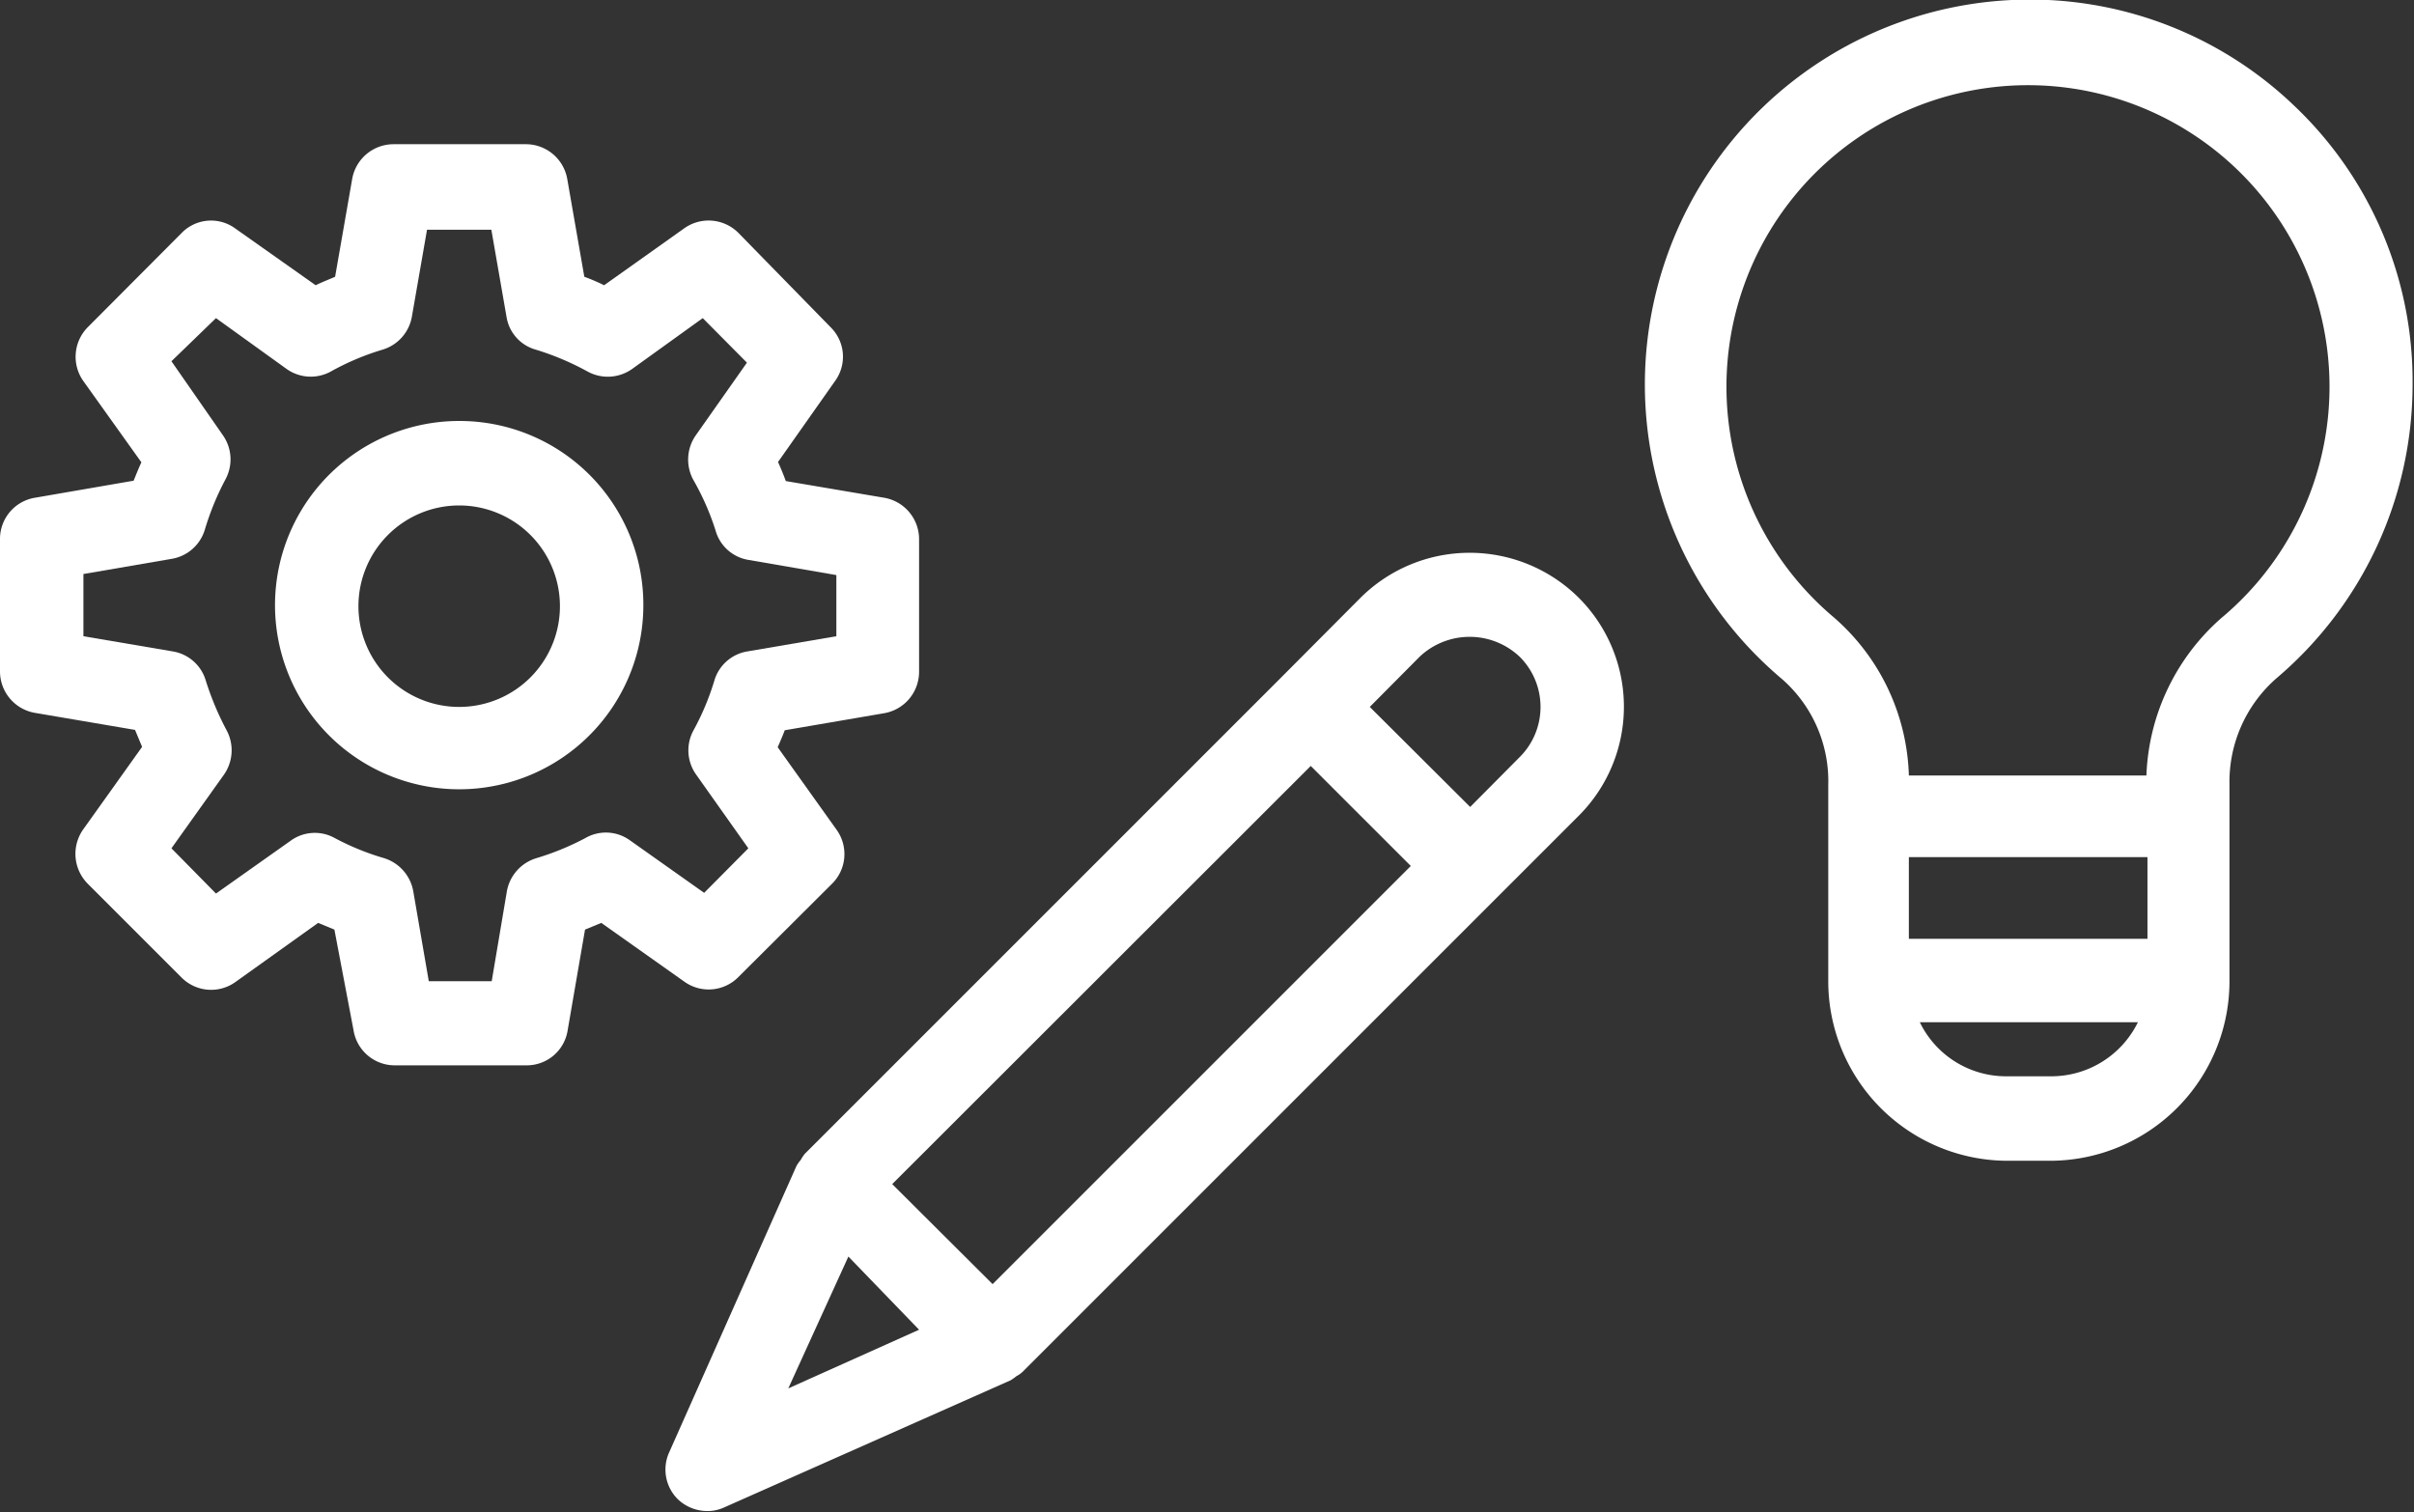
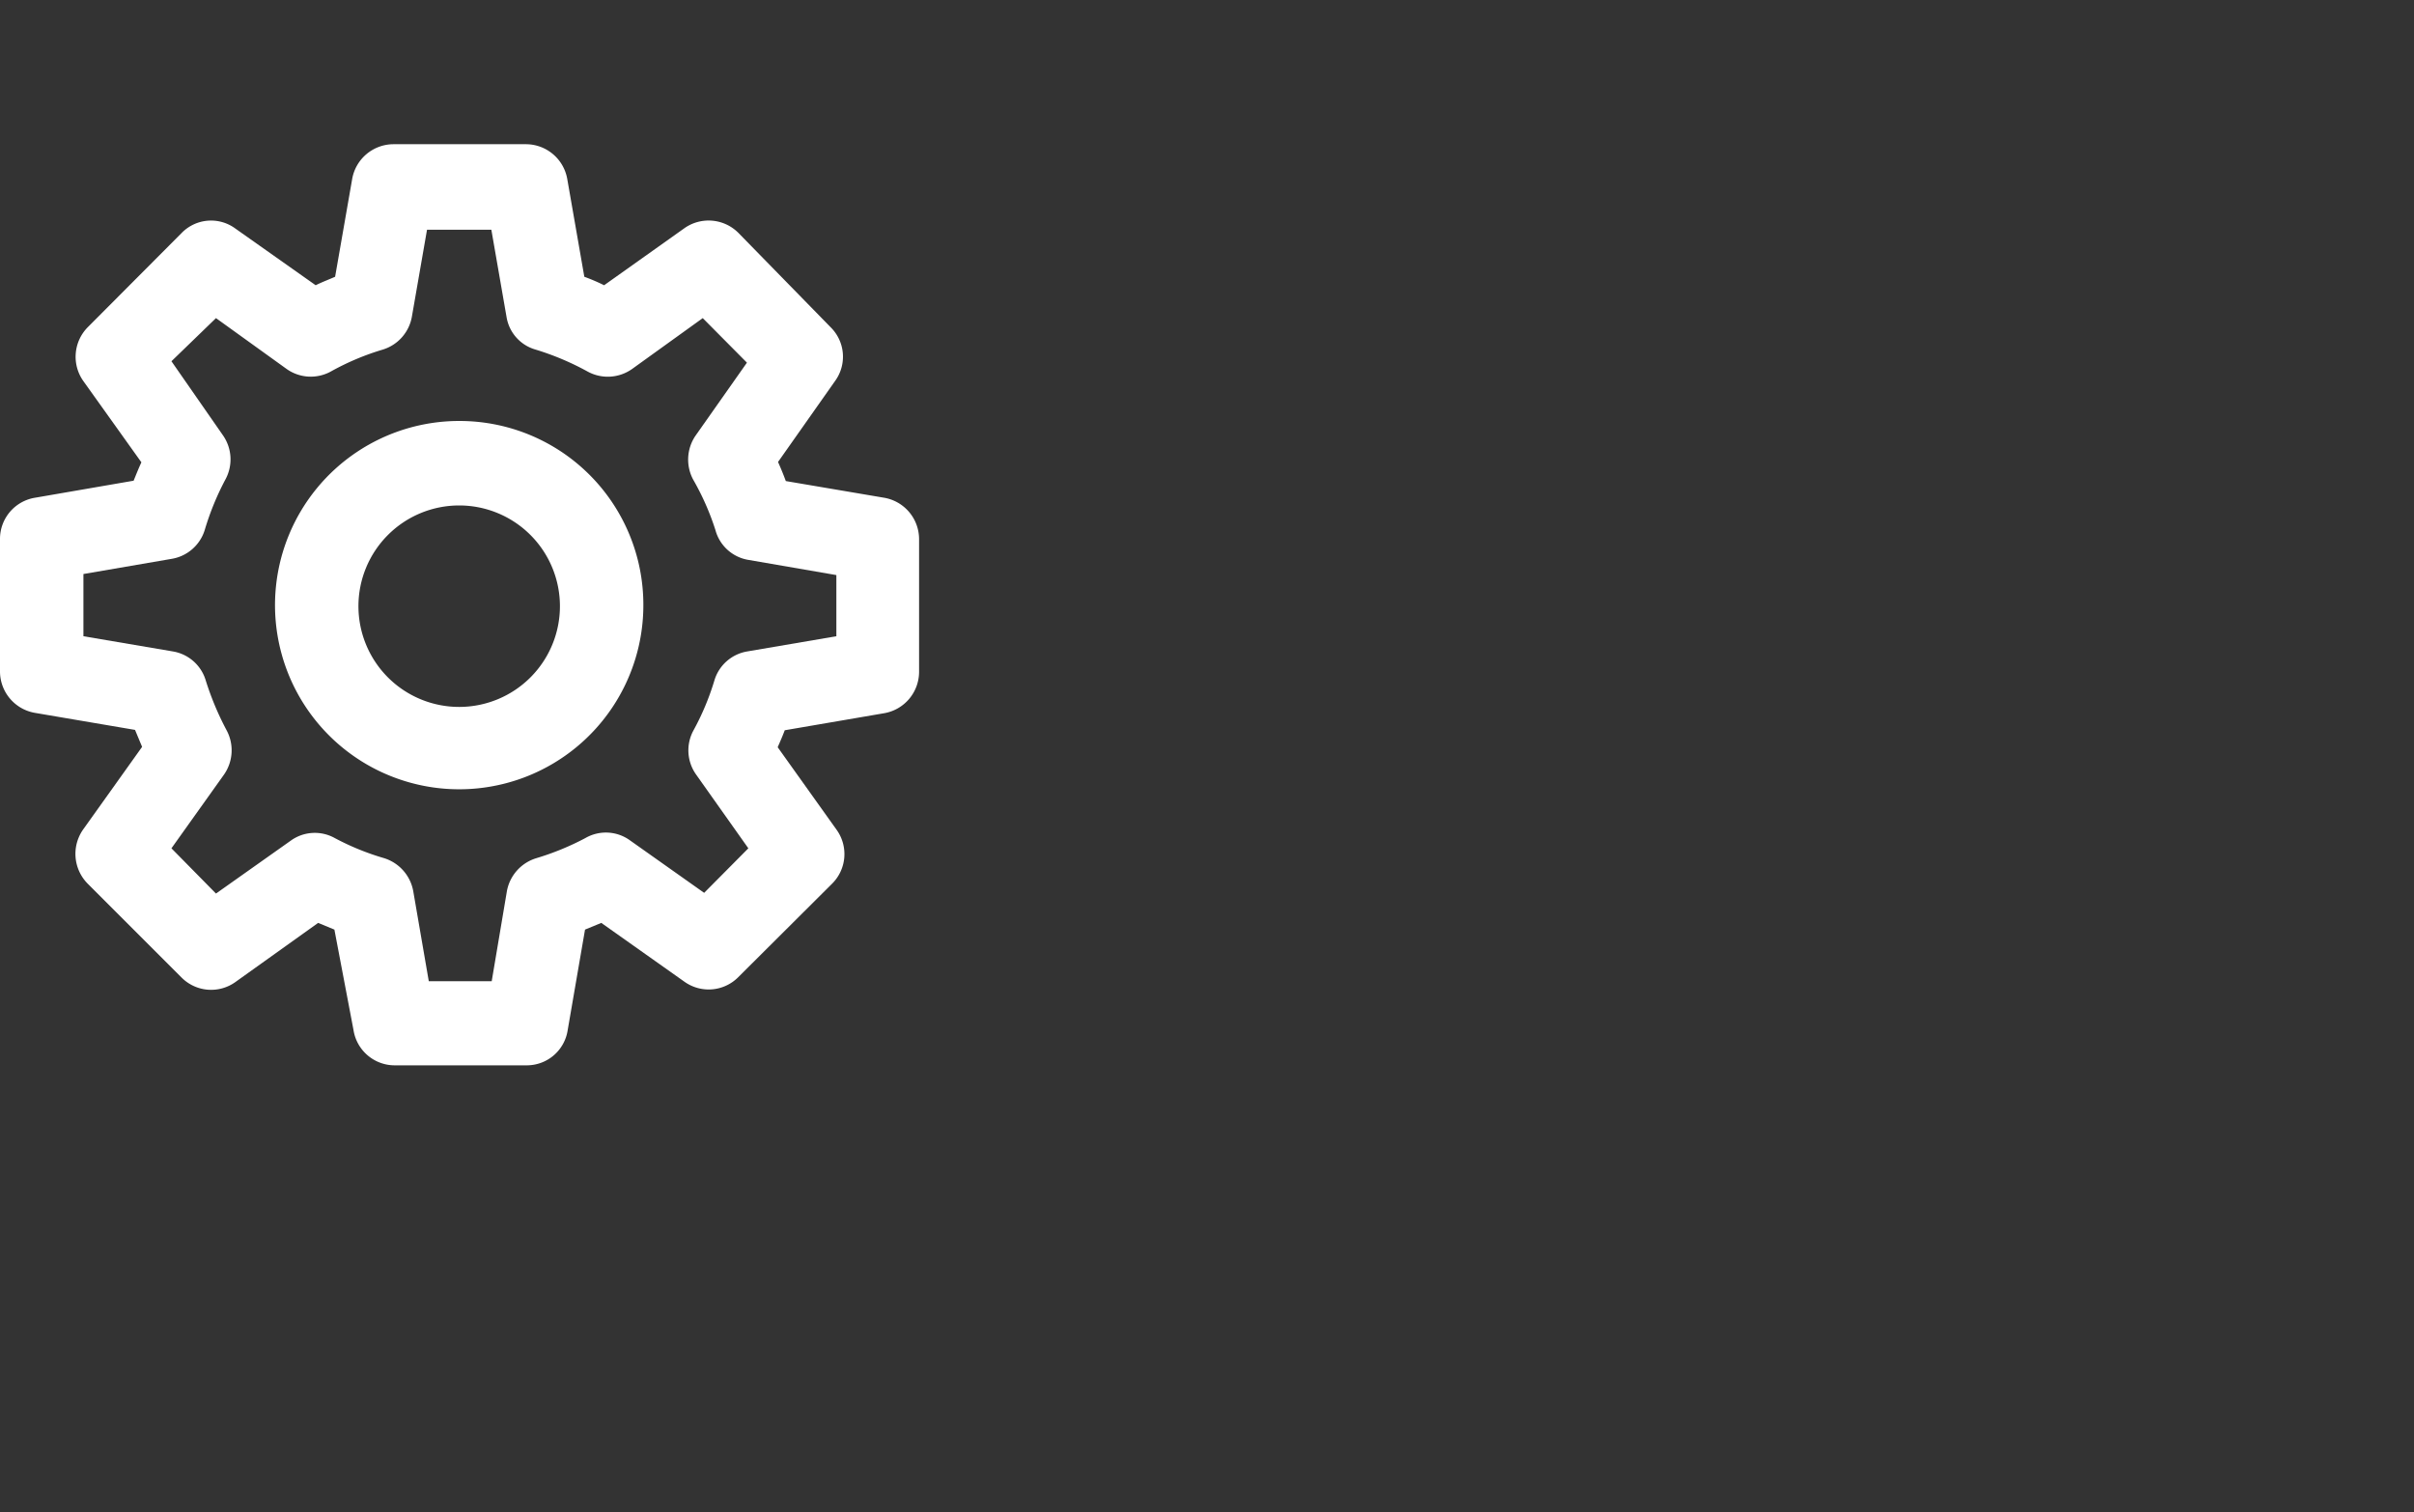
<svg xmlns="http://www.w3.org/2000/svg" viewBox="0 0 68.29 42.78">
  <rect x="0" y="0" width="68.29" height="42.78" fill="#333333" stroke="none" />
  <defs>
    <style>.cls-1{fill:#fff;}</style>
  </defs>
  <g id="Layer_2" data-name="Layer 2">
    <g id="Layer_6" data-name="Layer 6">
      <path class="cls-1" d="M13,11.91a5.21,5.21,0,1,0,5.2,5.2A5.2,5.2,0,0,0,13,11.91ZM13,20a2.85,2.85,0,1,1,2.84-2.85A2.85,2.85,0,0,1,13,20Z" />
      <path class="cls-1" d="M20.88,27.65,23.54,25a1.18,1.18,0,0,0,.13-1.52L22,21.14c.07-.16.14-.32.2-.48L25,20.18A1.19,1.19,0,0,0,26,19V15.25a1.19,1.19,0,0,0-1-1.17l-2.77-.47c-.07-.19-.14-.36-.22-.54l1.62-2.3a1.17,1.17,0,0,0-.13-1.51L20.89,6.59a1.19,1.19,0,0,0-1.52-.14L17.09,8.07a5.55,5.55,0,0,0-.56-.24l-.48-2.75a1.19,1.19,0,0,0-1.16-1H11.13a1.19,1.19,0,0,0-1.17,1L9.48,7.83c-.18.08-.37.15-.55.24L6.65,6.46a1.16,1.16,0,0,0-1.51.13L2.48,9.26a1.19,1.19,0,0,0-.13,1.51L4,13.08c-.08.17-.15.35-.22.52L1,14.08a1.18,1.18,0,0,0-1,1.17V19a1.19,1.19,0,0,0,1,1.17l2.82.48.2.48L2.35,23.47A1.2,1.2,0,0,0,2.48,25l2.66,2.66a1.18,1.18,0,0,0,1.51.13L9,26.11l.46.19L10,29.14a1.18,1.18,0,0,0,1.16,1H14.9a1.17,1.17,0,0,0,1.16-1l.49-2.84.46-.19,2.36,1.67A1.18,1.18,0,0,0,20.88,27.65Zm-4.32-3.94a7.66,7.66,0,0,1-1.39.57,1.2,1.2,0,0,0-.83.93l-.43,2.55H12.13l-.44-2.55a1.2,1.2,0,0,0-.82-.93,7.32,7.32,0,0,1-1.4-.57,1.16,1.16,0,0,0-1.24.07l-2.12,1.5L4.85,24l1.49-2.09a1.2,1.2,0,0,0,.07-1.25,8.25,8.25,0,0,1-.59-1.41,1.17,1.17,0,0,0-.93-.82L2.36,18V16.24l2.5-.43A1.18,1.18,0,0,0,5.79,15a7.76,7.76,0,0,1,.6-1.46,1.19,1.19,0,0,0-.08-1.22L4.85,10.22,6.11,9l2,1.44a1.18,1.18,0,0,0,1.25.07,7.28,7.28,0,0,1,1.47-.62,1.19,1.19,0,0,0,.82-.92l.43-2.47H13.9l.43,2.47a1.15,1.15,0,0,0,.82.92,7.72,7.72,0,0,1,1.47.62,1.19,1.19,0,0,0,1.26-.07l2-1.44,1.25,1.26-1.45,2.06a1.2,1.2,0,0,0-.07,1.25A7.37,7.37,0,0,1,20.24,15a1.16,1.16,0,0,0,.93.84l2.49.43V18l-2.52.43a1.17,1.17,0,0,0-.93.82,7.35,7.35,0,0,1-.59,1.41,1.18,1.18,0,0,0,.07,1.25L21.17,24l-1.25,1.26-2.12-1.5A1.16,1.16,0,0,0,16.56,23.71Z" />
-       <path class="cls-1" d="M44.66,16.91a4.38,4.38,0,0,0-6.17,0l-2.24,2.25h0L22.77,32.64h0l0,0a1.13,1.13,0,0,0-.12.18,1,1,0,0,0-.12.17l-3.6,8.1a1.18,1.18,0,0,0,.24,1.32,1.21,1.21,0,0,0,.83.34,1.12,1.12,0,0,0,.48-.1l8.11-3.6a1.77,1.77,0,0,0,.17-.12.75.75,0,0,0,.18-.13l0,0h0L44.66,23.08a4.36,4.36,0,0,0,0-6.17Zm-7.58,4.76,2.83,2.83L28.08,36.33,25.24,33.5ZM24,35.55,26,37.62,22.3,39.28ZM43,21.41l-1.41,1.42L38.75,20l1.41-1.42a2.06,2.06,0,0,1,2.83,0h0A2,2,0,0,1,43.58,20,2,2,0,0,1,43,21.41Z" />
-       <path class="cls-1" d="M64.91,3a10.8,10.8,0,0,0-8-3,10.89,10.89,0,0,0-6.5,19.21,3.84,3.84,0,0,1,1.31,3v5.56a5.08,5.08,0,0,0,5.07,5.07H58a5.08,5.08,0,0,0,5.07-5.07V22.18a3.89,3.89,0,0,1,1.34-3,10.9,10.9,0,0,0,3.84-8.3A10.74,10.74,0,0,0,64.91,3ZM60.75,24.25v2.31H54V24.25ZM58,30.45H56.75a2.71,2.71,0,0,1-2.44-1.53h6.17A2.73,2.73,0,0,1,58,30.45Zm4.88-13a6.23,6.23,0,0,0-2.16,4.49H54a6.16,6.16,0,0,0-2.13-4.48,8.53,8.53,0,1,1,11,0Z" />
    </g>
  </g>
</svg>